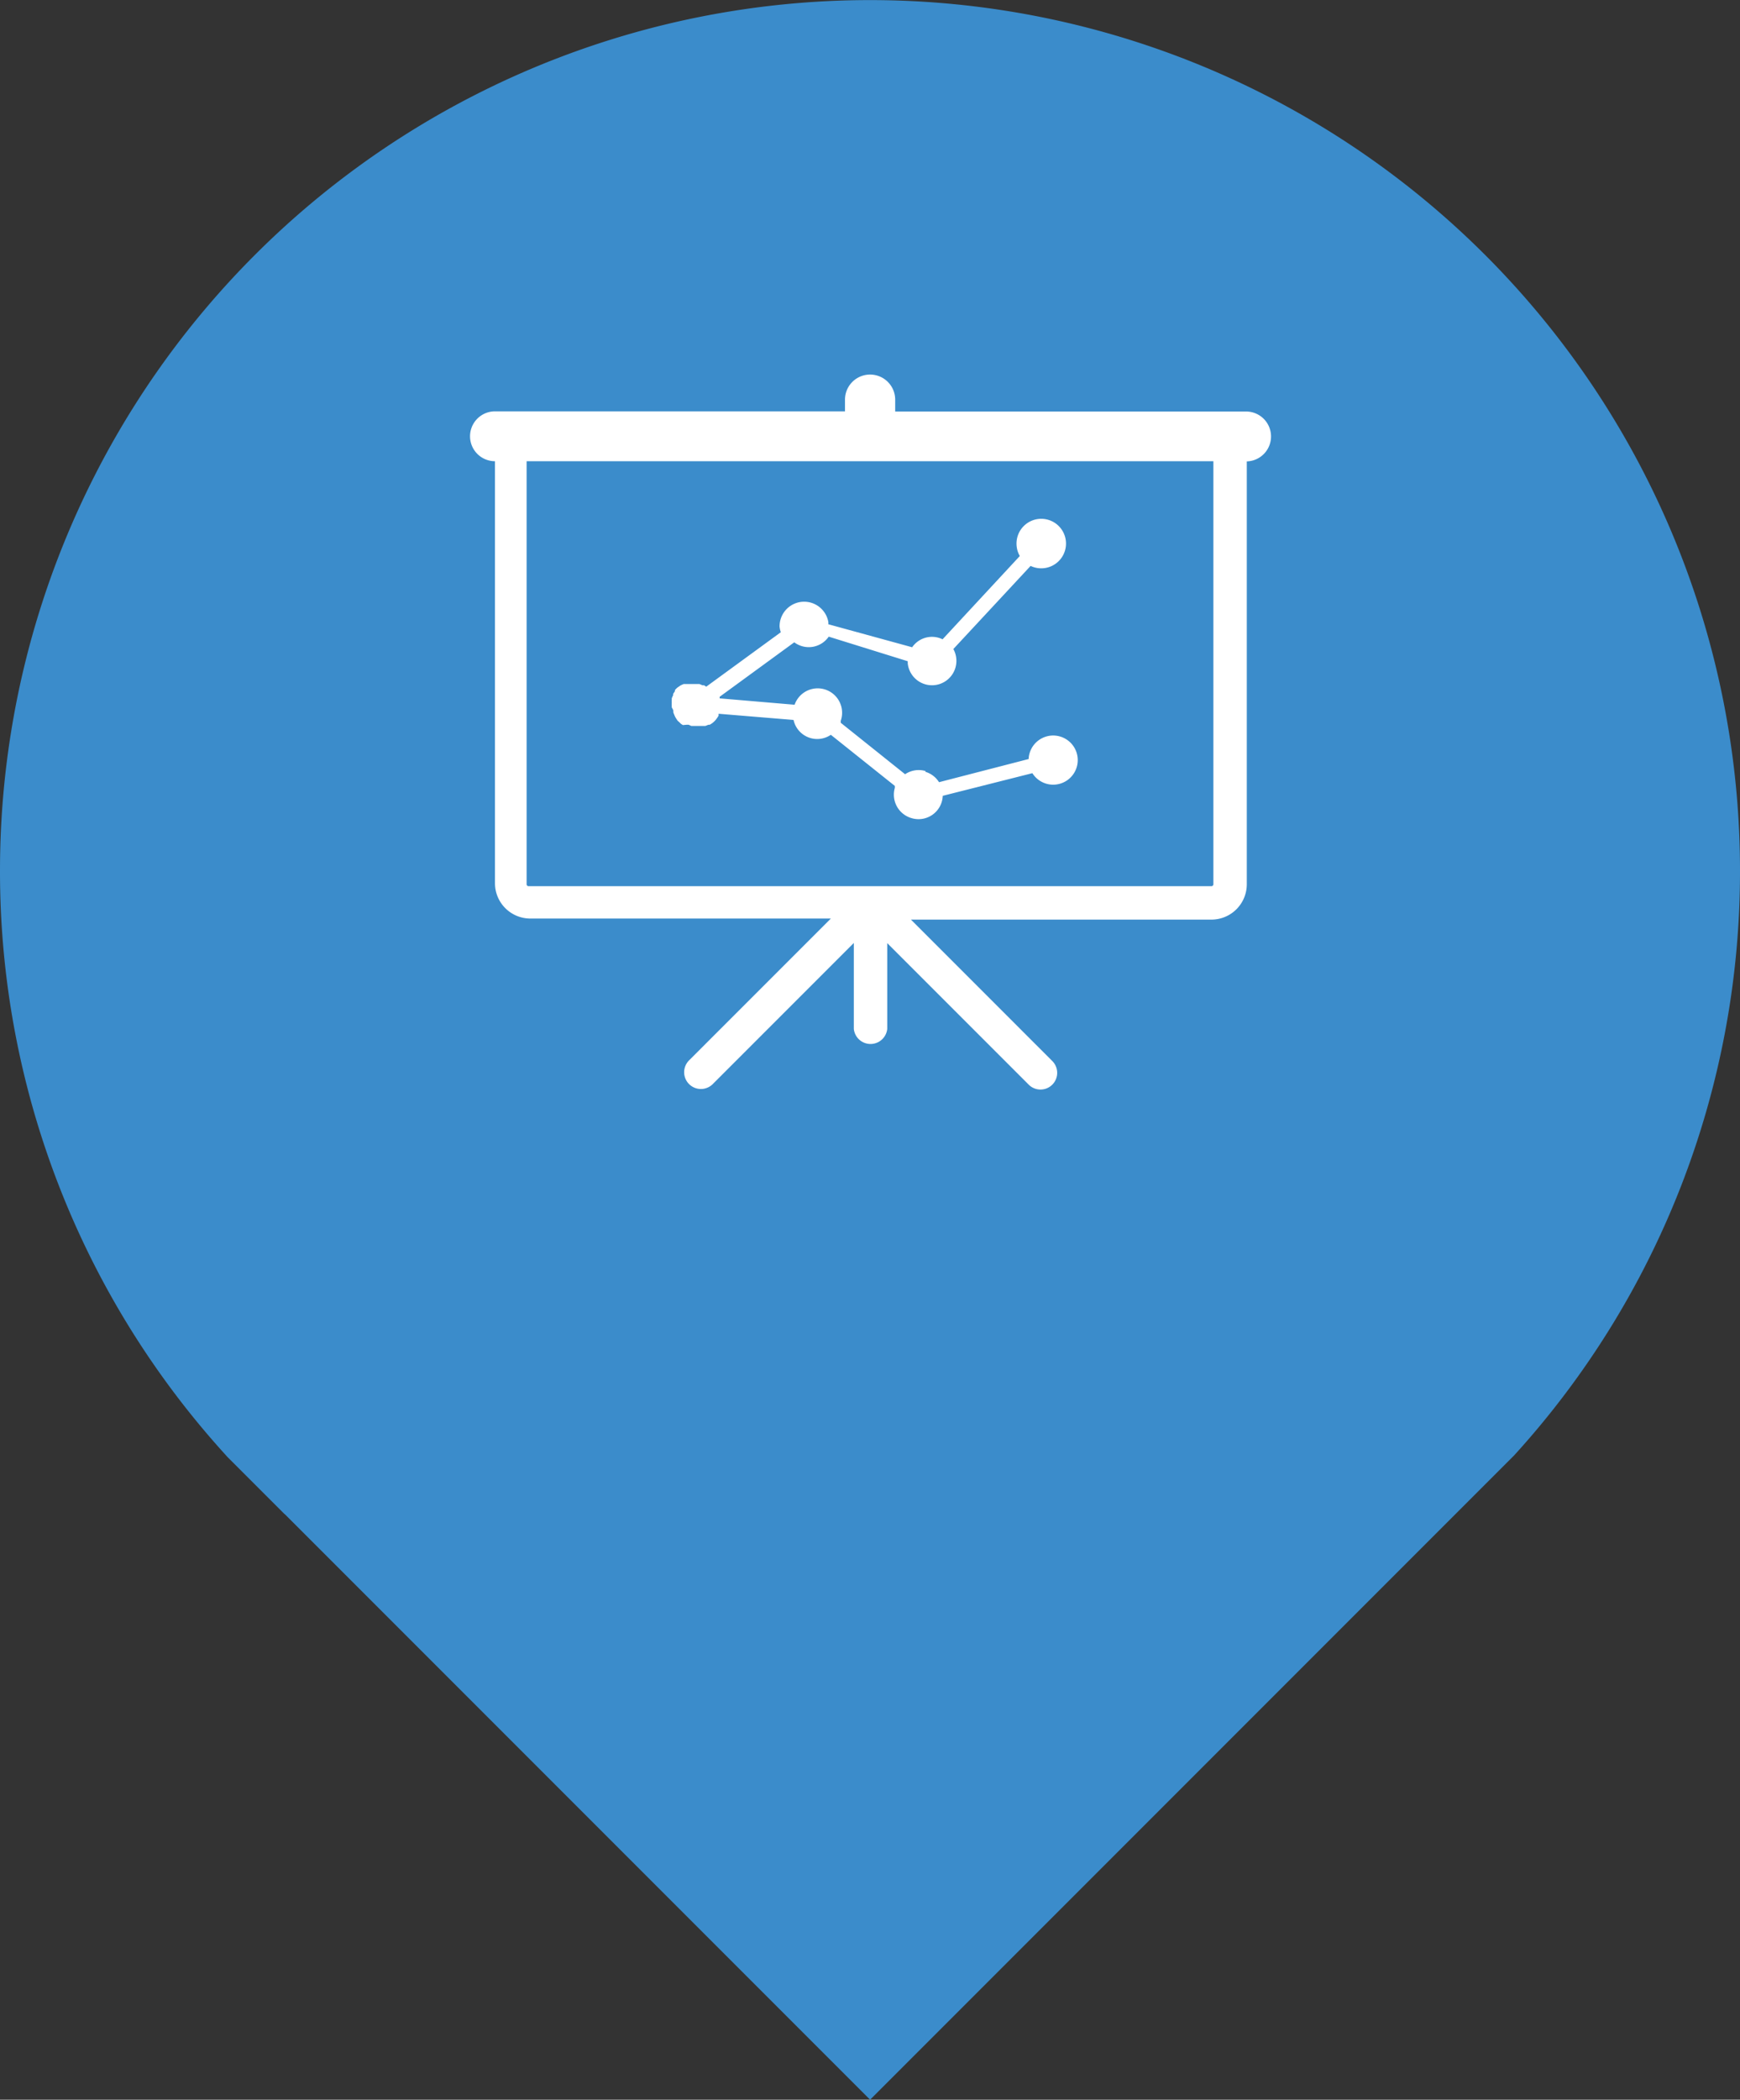
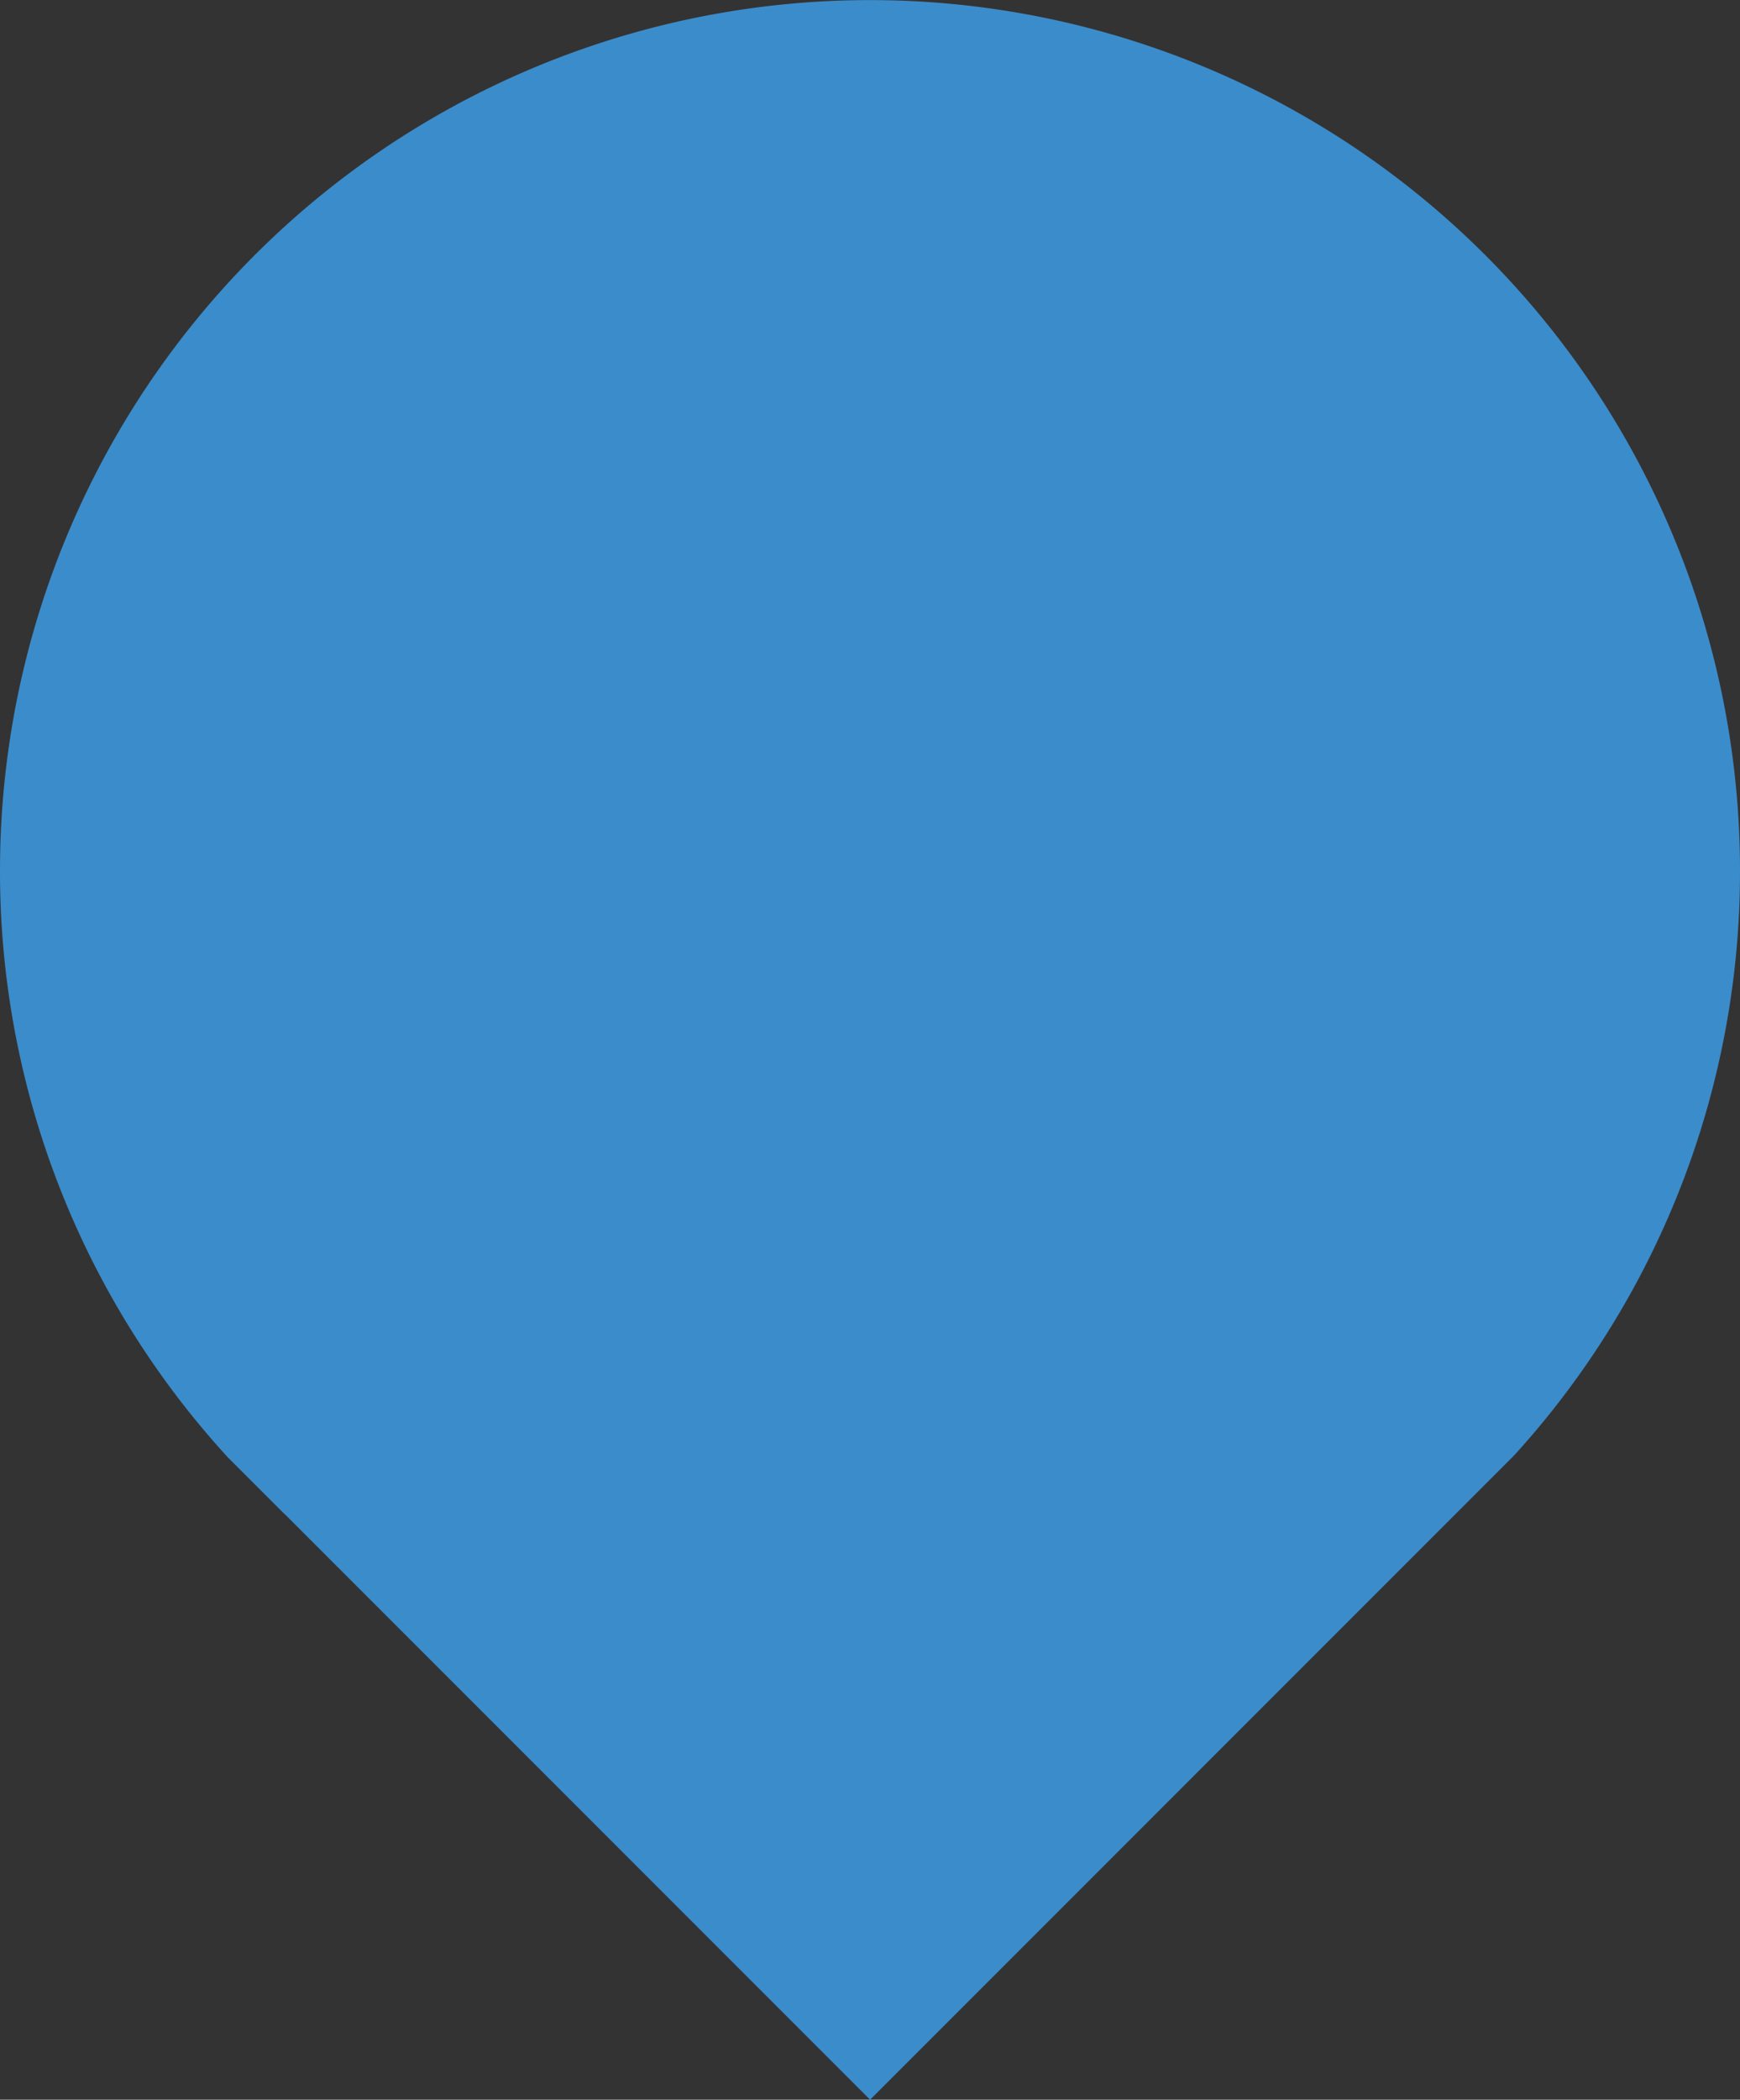
<svg xmlns="http://www.w3.org/2000/svg" viewBox="0 0 98.43 118.73">
  <rect x="0" y="0" width="98.43" height="118.73" fill="#333333" stroke="none" />
  <defs>
    <style>.cls-1{fill:#3b8ccb;}.cls-2{fill:#fff;}</style>
  </defs>
  <title>ic_client2</title>
  <g id="Calque_2" data-name="Calque 2">
    <g id="Calque_1-2" data-name="Calque 1">
      <path class="cls-1" d="M98.43,49.21h0A49,49,0,0,1,85.65,82.3l-3.34,3.34L49.22,118.73,16.13,85.64l-.07-.06-3.19-3.19-.08-.09A49,49,0,0,1,0,49.22H0a49.21,49.21,0,0,1,98.43,0Z" />
-       <path class="cls-2" d="M52.34,43.64a1.37,1.37,0,0,1,.78.59l5.07-1.31a1.27,1.27,0,0,1,.05-.32,1.39,1.39,0,1,1,.16,1.12L53.33,45a1.37,1.37,0,0,1-1.77,1.26,1.38,1.38,0,0,1-.94-1.71l0-.11L47,41.55a1.37,1.37,0,0,1-2.11-.84l-4.24-.35v0l0,.11-.05.08-.1.14,0,0a1.3,1.3,0,0,1-.17.17l0,0a1.15,1.15,0,0,1-.18.12l-.07,0-.18.07-.07,0-.2,0h-.27l-.15,0-.1,0h0l-.16-.07-.09,0L38.63,41l-.11-.07-.08-.08-.11-.1-.08-.12-.06-.1-.05-.12a1.18,1.18,0,0,1-.05-.13s0-.07,0-.1S38,40,38,40h0a1,1,0,0,1,0-.11,1.26,1.26,0,0,1,0-.15,1.61,1.61,0,0,1,0-.17s0-.06,0-.08h0a1.49,1.49,0,0,1,.08-.18l0-.07a1.23,1.23,0,0,1,.1-.15l0-.07a1.34,1.34,0,0,1,.14-.14l0,0,.19-.13,0,0,.16-.07.09,0,.12,0,.15,0h.28l.17,0,.09,0h0l.17.07.09,0,.12.08,0,0,4.22-3.08a1.36,1.36,0,0,1-.07-.32,1.39,1.39,0,0,1,2.76-.25s0,.08,0,.12L51.6,36.6a1.36,1.36,0,0,1,1.72-.45l4.37-4.71a1.36,1.36,0,0,1-.18-.56A1.4,1.4,0,1,1,58.3,32l-4.37,4.7a1.38,1.38,0,1,1-2.58.81s0-.08,0-.12L46.88,36a1.37,1.37,0,0,1-1.95.32l-4.22,3.08v0l0,.09v0l4.24.36a1.38,1.38,0,0,1,2.61.91s0,.07,0,.11l3.64,2.91a1.38,1.38,0,0,1,1.16-.18ZM70.53,26.08V50a2,2,0,0,1-2,2h-17l8,8a.94.94,0,0,1-1.34,1.33l-8-8v4.85a.95.95,0,0,1-1.89,0V53.32l-8,8A.94.94,0,1,1,39,59.94l8-8h-17a2,2,0,0,1-2-2V26.08A1.41,1.41,0,0,1,28,23.26H47.8V22.6a1.42,1.42,0,0,1,2.84,0v.67H70.45a1.41,1.41,0,0,1,.08,2.82Zm-1.89,0H29.79V50a.11.11,0,0,0,.11.11H68.53a.11.11,0,0,0,.11-.11V26.09Z" />
    </g>
  </g>
</svg>